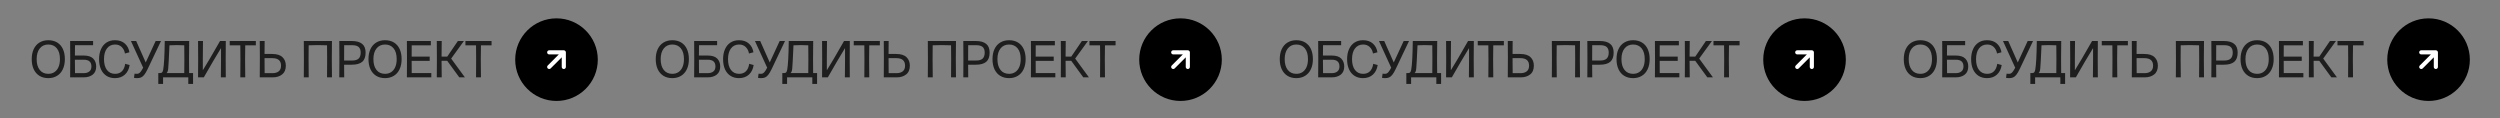
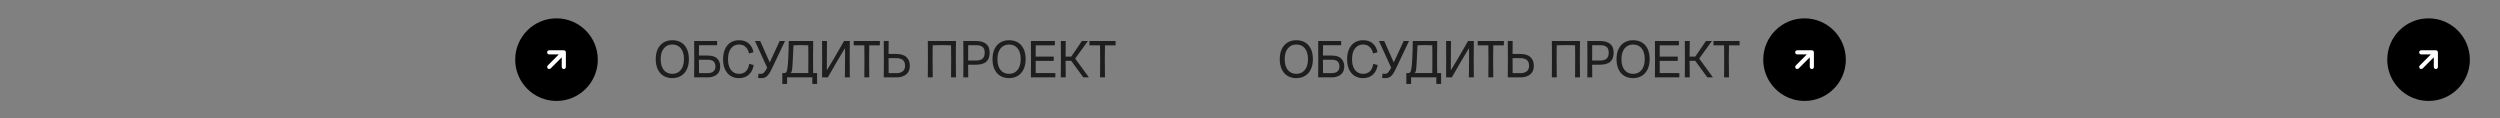
<svg xmlns="http://www.w3.org/2000/svg" width="1907" height="90" viewBox="0 0 1907 90" fill="none">
  <rect x="0" y="0" width="1907" height="90" fill="#808080" stroke="none" />
-   <path d="M36.84 59.6C34.227 59.6 31.973 59.013 30.08 57.84C28.187 56.667 26.733 55 25.72 52.84C24.707 50.653 24.2 48.08 24.2 45.12C24.2 42.16 24.707 39.6 25.72 37.44C26.76 35.253 28.227 33.587 30.12 32.44C32.04 31.267 34.28 30.68 36.84 30.68C39.453 30.68 41.707 31.253 43.6 32.4C45.493 33.547 46.947 35.2 47.96 37.36C48.973 39.52 49.48 42.107 49.48 45.12C49.48 48.08 48.96 50.653 47.92 52.84C46.907 55 45.44 56.667 43.52 57.84C41.627 59.013 39.4 59.6 36.84 59.6ZM27.96 45.12C27.96 48.64 28.747 51.387 30.32 53.36C31.893 55.333 34.067 56.32 36.84 56.32C38.627 56.32 40.187 55.88 41.52 55C42.88 54.093 43.92 52.8 44.64 51.12C45.36 49.44 45.72 47.44 45.72 45.12C45.72 41.547 44.933 38.8 43.36 36.88C41.787 34.933 39.613 33.96 36.84 33.96C34.12 33.96 31.96 34.947 30.36 36.92C28.76 38.893 27.96 41.627 27.96 45.12ZM53.575 45.12L53.495 31.28H71.015V34.48H57.215L57.135 42.36H63.775C67.135 42.36 69.575 43.133 71.095 44.68C72.615 46.227 73.375 48.24 73.375 50.72C73.375 53.467 72.495 55.533 70.735 56.92C68.975 58.307 66.695 59 63.895 59H53.495L53.575 45.12ZM57.215 55.8H63.775C65.642 55.8 67.095 55.373 68.135 54.52C69.202 53.667 69.735 52.4 69.735 50.72C69.735 47.28 67.829 45.56 64.015 45.56H57.135L57.215 55.8ZM87.647 59.6C85.194 59.6 83.047 59.013 81.207 57.84C79.394 56.667 77.994 55 77.007 52.84C76.047 50.653 75.567 48.093 75.567 45.16C75.567 42.227 76.061 39.667 77.047 37.48C78.034 35.293 79.434 33.613 81.247 32.44C83.061 31.267 85.207 30.68 87.687 30.68C90.834 30.68 93.341 31.52 95.207 33.2C97.1 34.88 98.274 37.107 98.727 39.88L95.327 40.8C94.981 38.773 94.154 37.133 92.847 35.88C91.54 34.6 89.861 33.96 87.807 33.96C85.167 33.96 83.087 34.96 81.567 36.96C80.074 38.933 79.327 41.667 79.327 45.16C79.327 48.627 80.074 51.36 81.567 53.36C83.087 55.333 85.154 56.32 87.767 56.32C89.981 56.32 91.74 55.653 93.047 54.32C94.354 52.96 95.167 51.08 95.487 48.68L98.887 49.6C98.434 52.693 97.221 55.133 95.247 56.92C93.3 58.707 90.767 59.6 87.647 59.6ZM104.52 59.6C103.72 59.6 102.946 59.52 102.2 59.36L102.64 56.2C103.36 56.28 103.893 56.32 104.24 56.32C104.88 56.32 105.426 56.213 105.88 56C106.36 55.76 106.853 55.307 107.36 54.64C107.893 53.973 108.506 52.973 109.2 51.64L99.88 31.28H103.88L111.12 47.56H111.2L118.72 31.28H122.8L112.76 52.4C111.746 54.533 110.813 56.12 109.96 57.16C109.106 58.173 108.28 58.827 107.48 59.12C106.68 59.44 105.693 59.6 104.52 59.6ZM120.748 55.72H122.268C122.828 55.72 123.282 55.56 123.628 55.24C124.002 54.893 124.282 54.213 124.468 53.2C125.135 49.573 125.535 42.267 125.668 31.28H144.308L144.188 45.12L144.268 55.72H147.268V64.04H143.628V59H124.388V64.04H120.748V55.72ZM140.548 55.72L140.628 45.12L140.548 34.56L134.908 34.4L129.268 34.56C128.842 44.4 128.522 50.347 128.308 52.4C128.095 54.187 127.695 55.267 127.108 55.64V55.72H140.548ZM168.473 59L168.593 46.04V36.88H168.473L162.393 47L155.473 59H151.073L151.153 45.12L151.073 31.28H154.833L154.713 44.24V53.4H154.833L160.033 44.8L167.833 31.28H172.233L172.153 45.16L172.233 59H168.473ZM183.391 45.12L183.311 34.56H175.231V31.28H195.151V34.56H187.071L186.951 45.12L187.071 59H183.311L183.391 45.12ZM198.224 43.92L198.144 31.28H201.864L201.784 41.16H207.544C211.144 41.16 213.784 41.973 215.464 43.6C217.17 45.227 218.024 47.387 218.024 50.08C218.024 53.093 217.077 55.333 215.184 56.8C213.317 58.267 210.944 59 208.064 59H198.144L198.224 43.92ZM201.864 55.8H207.944C209.89 55.8 211.45 55.333 212.624 54.4C213.797 53.467 214.384 52.027 214.384 50.08C214.384 46.267 212.184 44.36 207.784 44.36H201.784L201.864 55.8ZM249.538 45.12L249.458 34.56L242.458 34.4L235.458 34.56L235.378 45.12L235.498 59H231.738L231.818 45.12L231.738 31.28H253.218L253.098 45.12L253.218 59H249.458L249.538 45.12ZM258.888 45.12L258.808 31.28H268.328C271.821 31.28 274.448 32 276.208 33.44C277.994 34.853 278.888 37.08 278.888 40.12C278.888 43.32 278.021 45.667 276.288 47.16C274.554 48.627 271.901 49.36 268.328 49.36H262.488L262.568 59H258.808L258.888 45.12ZM268.728 46.16C270.888 46.16 272.488 45.68 273.528 44.72C274.594 43.733 275.128 42.2 275.128 40.12C275.128 38.173 274.608 36.747 273.568 35.84C272.554 34.933 270.941 34.48 268.728 34.48H262.528L262.488 46.16H268.728ZM293.715 59.6C291.102 59.6 288.848 59.013 286.955 57.84C285.062 56.667 283.608 55 282.595 52.84C281.582 50.653 281.075 48.08 281.075 45.12C281.075 42.16 281.582 39.6 282.595 37.44C283.635 35.253 285.102 33.587 286.995 32.44C288.915 31.267 291.155 30.68 293.715 30.68C296.328 30.68 298.582 31.253 300.475 32.4C302.368 33.547 303.822 35.2 304.835 37.36C305.848 39.52 306.355 42.107 306.355 45.12C306.355 48.08 305.835 50.653 304.795 52.84C303.782 55 302.315 56.667 300.395 57.84C298.502 59.013 296.275 59.6 293.715 59.6ZM284.835 45.12C284.835 48.64 285.622 51.387 287.195 53.36C288.768 55.333 290.942 56.32 293.715 56.32C295.502 56.32 297.062 55.88 298.395 55C299.755 54.093 300.795 52.8 301.515 51.12C302.235 49.44 302.595 47.44 302.595 45.12C302.595 41.547 301.808 38.8 300.235 36.88C298.662 34.933 296.488 33.96 293.715 33.96C290.995 33.96 288.835 34.947 287.235 36.92C285.635 38.893 284.835 41.627 284.835 45.12ZM310.45 45.12L310.37 31.28H328.65V34.56H314.05L314.01 43.16H327.77V46.44H314.01L314.05 55.72H329.01V59H310.37L310.45 45.12ZM341.143 46.4H336.823L336.943 59H333.183L333.263 45.12L333.183 31.28H336.943L336.823 43.2H341.143L349.263 31.28H353.863L344.143 44.68L354.623 59H350.343L341.143 46.4ZM363.196 45.12L363.116 34.56H355.036V31.28H374.956V34.56H366.876L366.756 45.12L366.876 59H363.116L363.196 45.12Z" fill="#1E1E1E" />
  <circle cx="424.5" cy="45.5" r="31.5" fill="black" />
  <path d="M420.045 52.182L428.498 43.729L428.487 51.068C428.487 51.487 428.654 51.89 428.95 52.186C429.247 52.483 429.649 52.65 430.068 52.65C430.488 52.65 430.89 52.483 431.187 52.186C431.483 51.89 431.65 51.487 431.65 51.068L431.65 39.931C431.645 39.724 431.6 39.52 431.516 39.33C431.356 38.947 431.052 38.643 430.67 38.483C430.48 38.4 430.276 38.354 430.068 38.35L418.931 38.35C418.724 38.349 418.518 38.389 418.325 38.468C418.133 38.548 417.958 38.664 417.811 38.811C417.664 38.958 417.548 39.133 417.469 39.325C417.39 39.517 417.349 39.723 417.35 39.931C417.349 40.139 417.39 40.345 417.469 40.537C417.548 40.73 417.664 40.904 417.811 41.051C417.958 41.198 418.133 41.315 418.325 41.394C418.518 41.473 418.724 41.514 418.931 41.513L426.271 41.502L417.818 49.954C417.522 50.25 417.356 50.65 417.356 51.068C417.356 51.486 417.522 51.886 417.818 52.182C418.113 52.477 418.514 52.643 418.931 52.643C419.349 52.643 419.75 52.477 420.045 52.182Z" fill="white" />
  <path d="M512.84 59.6C510.227 59.6 507.973 59.013 506.08 57.84C504.187 56.667 502.733 55 501.72 52.84C500.707 50.653 500.2 48.08 500.2 45.12C500.2 42.16 500.707 39.6 501.72 37.44C502.76 35.253 504.227 33.587 506.12 32.44C508.04 31.267 510.28 30.68 512.84 30.68C515.453 30.68 517.707 31.253 519.6 32.4C521.493 33.547 522.947 35.2 523.96 37.36C524.973 39.52 525.48 42.107 525.48 45.12C525.48 48.08 524.96 50.653 523.92 52.84C522.907 55 521.44 56.667 519.52 57.84C517.627 59.013 515.4 59.6 512.84 59.6ZM503.96 45.12C503.96 48.64 504.747 51.387 506.32 53.36C507.893 55.333 510.067 56.32 512.84 56.32C514.627 56.32 516.187 55.88 517.52 55C518.88 54.093 519.92 52.8 520.64 51.12C521.36 49.44 521.72 47.44 521.72 45.12C521.72 41.547 520.933 38.8 519.36 36.88C517.787 34.933 515.613 33.96 512.84 33.96C510.12 33.96 507.96 34.947 506.36 36.92C504.76 38.893 503.96 41.627 503.96 45.12ZM529.575 45.12L529.495 31.28H547.015V34.48H533.215L533.135 42.36H539.775C543.135 42.36 545.575 43.133 547.095 44.68C548.615 46.227 549.375 48.24 549.375 50.72C549.375 53.467 548.495 55.533 546.735 56.92C544.975 58.307 542.695 59 539.895 59H529.495L529.575 45.12ZM533.215 55.8H539.775C541.642 55.8 543.095 55.373 544.135 54.52C545.202 53.667 545.735 52.4 545.735 50.72C545.735 47.28 543.829 45.56 540.015 45.56H533.135L533.215 55.8ZM563.647 59.6C561.194 59.6 559.047 59.013 557.207 57.84C555.394 56.667 553.994 55 553.007 52.84C552.047 50.653 551.567 48.093 551.567 45.16C551.567 42.227 552.061 39.667 553.047 37.48C554.034 35.293 555.434 33.613 557.247 32.44C559.061 31.267 561.207 30.68 563.687 30.68C566.834 30.68 569.341 31.52 571.207 33.2C573.101 34.88 574.274 37.107 574.727 39.88L571.327 40.8C570.981 38.773 570.154 37.133 568.847 35.88C567.541 34.6 565.861 33.96 563.807 33.96C561.167 33.96 559.087 34.96 557.567 36.96C556.074 38.933 555.327 41.667 555.327 45.16C555.327 48.627 556.074 51.36 557.567 53.36C559.087 55.333 561.154 56.32 563.767 56.32C565.981 56.32 567.741 55.653 569.047 54.32C570.354 52.96 571.167 51.08 571.487 48.68L574.887 49.6C574.434 52.693 573.221 55.133 571.247 56.92C569.301 58.707 566.767 59.6 563.647 59.6ZM580.52 59.6C579.72 59.6 578.946 59.52 578.2 59.36L578.64 56.2C579.36 56.28 579.893 56.32 580.24 56.32C580.88 56.32 581.426 56.213 581.88 56C582.36 55.76 582.853 55.307 583.36 54.64C583.893 53.973 584.506 52.973 585.2 51.64L575.88 31.28H579.88L587.12 47.56H587.2L594.72 31.28H598.8L588.76 52.4C587.746 54.533 586.813 56.12 585.96 57.16C585.106 58.173 584.28 58.827 583.48 59.12C582.68 59.44 581.693 59.6 580.52 59.6ZM596.748 55.72H598.268C598.828 55.72 599.282 55.56 599.628 55.24C600.002 54.893 600.282 54.213 600.468 53.2C601.135 49.573 601.535 42.267 601.668 31.28H620.308L620.188 45.12L620.268 55.72H623.268V64.04H619.628V59H600.388V64.04H596.748V55.72ZM616.548 55.72L616.628 45.12L616.548 34.56L610.908 34.4L605.268 34.56C604.842 44.4 604.522 50.347 604.308 52.4C604.095 54.187 603.695 55.267 603.108 55.64V55.72H616.548ZM644.473 59L644.593 46.04V36.88H644.473L638.393 47L631.473 59H627.073L627.153 45.12L627.073 31.28H630.833L630.713 44.24V53.4H630.833L636.033 44.8L643.833 31.28H648.233L648.153 45.16L648.233 59H644.473ZM659.391 45.12L659.311 34.56H651.231V31.28H671.151V34.56H663.071L662.951 45.12L663.071 59H659.311L659.391 45.12ZM674.224 43.92L674.144 31.28H677.864L677.784 41.16H683.544C687.144 41.16 689.784 41.973 691.464 43.6C693.17 45.227 694.024 47.387 694.024 50.08C694.024 53.093 693.077 55.333 691.184 56.8C689.317 58.267 686.944 59 684.064 59H674.144L674.224 43.92ZM677.864 55.8H683.944C685.89 55.8 687.45 55.333 688.624 54.4C689.797 53.467 690.384 52.027 690.384 50.08C690.384 46.267 688.184 44.36 683.784 44.36H677.784L677.864 55.8ZM725.538 45.12L725.458 34.56L718.458 34.4L711.458 34.56L711.378 45.12L711.498 59H707.738L707.818 45.12L707.738 31.28H729.218L729.098 45.12L729.218 59H725.458L725.538 45.12ZM734.888 45.12L734.808 31.28H744.328C747.821 31.28 750.448 32 752.208 33.44C753.994 34.853 754.888 37.08 754.888 40.12C754.888 43.32 754.021 45.667 752.288 47.16C750.554 48.627 747.901 49.36 744.328 49.36H738.488L738.568 59H734.808L734.888 45.12ZM744.728 46.16C746.888 46.16 748.488 45.68 749.528 44.72C750.594 43.733 751.128 42.2 751.128 40.12C751.128 38.173 750.608 36.747 749.568 35.84C748.554 34.933 746.941 34.48 744.728 34.48H738.528L738.488 46.16H744.728ZM769.715 59.6C767.102 59.6 764.848 59.013 762.955 57.84C761.062 56.667 759.608 55 758.595 52.84C757.582 50.653 757.075 48.08 757.075 45.12C757.075 42.16 757.582 39.6 758.595 37.44C759.635 35.253 761.102 33.587 762.995 32.44C764.915 31.267 767.155 30.68 769.715 30.68C772.328 30.68 774.582 31.253 776.475 32.4C778.368 33.547 779.822 35.2 780.835 37.36C781.848 39.52 782.355 42.107 782.355 45.12C782.355 48.08 781.835 50.653 780.795 52.84C779.782 55 778.315 56.667 776.395 57.84C774.502 59.013 772.275 59.6 769.715 59.6ZM760.835 45.12C760.835 48.64 761.622 51.387 763.195 53.36C764.768 55.333 766.942 56.32 769.715 56.32C771.502 56.32 773.062 55.88 774.395 55C775.755 54.093 776.795 52.8 777.515 51.12C778.235 49.44 778.595 47.44 778.595 45.12C778.595 41.547 777.808 38.8 776.235 36.88C774.662 34.933 772.488 33.96 769.715 33.96C766.995 33.96 764.835 34.947 763.235 36.92C761.635 38.893 760.835 41.627 760.835 45.12ZM786.45 45.12L786.37 31.28H804.65V34.56H790.05L790.01 43.16H803.77V46.44H790.01L790.05 55.72H805.01V59H786.37L786.45 45.12ZM817.143 46.4H812.823L812.943 59H809.183L809.263 45.12L809.183 31.28H812.943L812.823 43.2H817.143L825.263 31.28H829.863L820.143 44.68L830.623 59H826.343L817.143 46.4ZM839.196 45.12L839.116 34.56H831.036V31.28H850.956V34.56H842.876L842.756 45.12L842.876 59H839.116L839.196 45.12Z" fill="#1E1E1E" />
-   <circle cx="900.5" cy="45.5" r="31.5" fill="black" />
-   <path d="M896.045 52.182L904.498 43.729L904.487 51.068C904.487 51.487 904.654 51.89 904.95 52.186C905.247 52.483 905.649 52.65 906.068 52.65C906.488 52.65 906.89 52.483 907.187 52.186C907.483 51.89 907.65 51.487 907.65 51.068L907.65 39.931C907.645 39.724 907.6 39.52 907.516 39.33C907.356 38.947 907.052 38.643 906.67 38.483C906.48 38.4 906.276 38.354 906.068 38.35L894.931 38.35C894.724 38.349 894.518 38.389 894.325 38.468C894.133 38.548 893.958 38.664 893.811 38.811C893.664 38.958 893.548 39.133 893.469 39.325C893.39 39.517 893.349 39.723 893.35 39.931C893.349 40.139 893.39 40.345 893.469 40.537C893.548 40.73 893.664 40.904 893.811 41.051C893.958 41.198 894.133 41.315 894.325 41.394C894.518 41.473 894.724 41.514 894.931 41.513L902.271 41.502L893.818 49.954C893.522 50.25 893.356 50.65 893.356 51.068C893.356 51.486 893.522 51.886 893.818 52.182C894.113 52.477 894.514 52.643 894.931 52.643C895.349 52.643 895.75 52.477 896.045 52.182Z" fill="white" />
  <path d="M988.84 59.6C986.227 59.6 983.973 59.013 982.08 57.84C980.187 56.667 978.733 55 977.72 52.84C976.707 50.653 976.2 48.08 976.2 45.12C976.2 42.16 976.707 39.6 977.72 37.44C978.76 35.253 980.227 33.587 982.12 32.44C984.04 31.267 986.28 30.68 988.84 30.68C991.453 30.68 993.707 31.253 995.6 32.4C997.493 33.547 998.947 35.2 999.96 37.36C1000.97 39.52 1001.48 42.107 1001.48 45.12C1001.48 48.08 1000.96 50.653 999.92 52.84C998.907 55 997.44 56.667 995.52 57.84C993.627 59.013 991.4 59.6 988.84 59.6ZM979.96 45.12C979.96 48.64 980.747 51.387 982.32 53.36C983.893 55.333 986.067 56.32 988.84 56.32C990.627 56.32 992.187 55.88 993.52 55C994.88 54.093 995.92 52.8 996.64 51.12C997.36 49.44 997.72 47.44 997.72 45.12C997.72 41.547 996.933 38.8 995.36 36.88C993.787 34.933 991.613 33.96 988.84 33.96C986.12 33.96 983.96 34.947 982.36 36.92C980.76 38.893 979.96 41.627 979.96 45.12ZM1005.58 45.12L1005.5 31.28H1023.02V34.48H1009.22L1009.14 42.36H1015.78C1019.14 42.36 1021.58 43.133 1023.1 44.68C1024.62 46.227 1025.38 48.24 1025.38 50.72C1025.38 53.467 1024.5 55.533 1022.74 56.92C1020.98 58.307 1018.7 59 1015.9 59H1005.5L1005.58 45.12ZM1009.22 55.8H1015.78C1017.64 55.8 1019.1 55.373 1020.14 54.52C1021.2 53.667 1021.74 52.4 1021.74 50.72C1021.74 47.28 1019.83 45.56 1016.02 45.56H1009.14L1009.22 55.8ZM1039.65 59.6C1037.19 59.6 1035.05 59.013 1033.21 57.84C1031.39 56.667 1029.99 55 1029.01 52.84C1028.05 50.653 1027.57 48.093 1027.57 45.16C1027.57 42.227 1028.06 39.667 1029.05 37.48C1030.03 35.293 1031.43 33.613 1033.25 32.44C1035.06 31.267 1037.21 30.68 1039.69 30.68C1042.83 30.68 1045.34 31.52 1047.21 33.2C1049.1 34.88 1050.27 37.107 1050.73 39.88L1047.33 40.8C1046.98 38.773 1046.15 37.133 1044.85 35.88C1043.54 34.6 1041.86 33.96 1039.81 33.96C1037.17 33.96 1035.09 34.96 1033.57 36.96C1032.07 38.933 1031.33 41.667 1031.33 45.16C1031.33 48.627 1032.07 51.36 1033.57 53.36C1035.09 55.333 1037.15 56.32 1039.77 56.32C1041.98 56.32 1043.74 55.653 1045.05 54.32C1046.35 52.96 1047.17 51.08 1047.49 48.68L1050.89 49.6C1050.43 52.693 1049.22 55.133 1047.25 56.92C1045.3 58.707 1042.77 59.6 1039.65 59.6ZM1056.52 59.6C1055.72 59.6 1054.95 59.52 1054.2 59.36L1054.64 56.2C1055.36 56.28 1055.89 56.32 1056.24 56.32C1056.88 56.32 1057.43 56.213 1057.88 56C1058.36 55.76 1058.85 55.307 1059.36 54.64C1059.89 53.973 1060.51 52.973 1061.2 51.64L1051.88 31.28H1055.88L1063.12 47.56H1063.2L1070.72 31.28H1074.8L1064.76 52.4C1063.75 54.533 1062.81 56.12 1061.96 57.16C1061.11 58.173 1060.28 58.827 1059.48 59.12C1058.68 59.44 1057.69 59.6 1056.52 59.6ZM1072.75 55.72H1074.27C1074.83 55.72 1075.28 55.56 1075.63 55.24C1076 54.893 1076.28 54.213 1076.47 53.2C1077.14 49.573 1077.54 42.267 1077.67 31.28H1096.31L1096.19 45.12L1096.27 55.72H1099.27V64.04H1095.63V59H1076.39V64.04H1072.75V55.72ZM1092.55 55.72L1092.63 45.12L1092.55 34.56L1086.91 34.4L1081.27 34.56C1080.84 44.4 1080.52 50.347 1080.31 52.4C1080.1 54.187 1079.7 55.267 1079.11 55.64V55.72H1092.55ZM1120.47 59L1120.59 46.04V36.88H1120.47L1114.39 47L1107.47 59H1103.07L1103.15 45.12L1103.07 31.28H1106.83L1106.71 44.24V53.4H1106.83L1112.03 44.8L1119.83 31.28H1124.23L1124.15 45.16L1124.23 59H1120.47ZM1135.39 45.12L1135.31 34.56H1127.23V31.28H1147.15V34.56H1139.07L1138.95 45.12L1139.07 59H1135.31L1135.39 45.12ZM1150.22 43.92L1150.14 31.28H1153.86L1153.78 41.16H1159.54C1163.14 41.16 1165.78 41.973 1167.46 43.6C1169.17 45.227 1170.02 47.387 1170.02 50.08C1170.02 53.093 1169.08 55.333 1167.18 56.8C1165.32 58.267 1162.94 59 1160.06 59H1150.14L1150.22 43.92ZM1153.86 55.8H1159.94C1161.89 55.8 1163.45 55.333 1164.62 54.4C1165.8 53.467 1166.38 52.027 1166.38 50.08C1166.38 46.267 1164.18 44.36 1159.78 44.36H1153.78L1153.86 55.8ZM1201.54 45.12L1201.46 34.56L1194.46 34.4L1187.46 34.56L1187.38 45.12L1187.5 59H1183.74L1183.82 45.12L1183.74 31.28H1205.22L1205.1 45.12L1205.22 59H1201.46L1201.54 45.12ZM1210.89 45.12L1210.81 31.28H1220.33C1223.82 31.28 1226.45 32 1228.21 33.44C1229.99 34.853 1230.89 37.08 1230.89 40.12C1230.89 43.32 1230.02 45.667 1228.29 47.16C1226.55 48.627 1223.9 49.36 1220.33 49.36H1214.49L1214.57 59H1210.81L1210.89 45.12ZM1220.73 46.16C1222.89 46.16 1224.49 45.68 1225.53 44.72C1226.59 43.733 1227.13 42.2 1227.13 40.12C1227.13 38.173 1226.61 36.747 1225.57 35.84C1224.55 34.933 1222.94 34.48 1220.73 34.48H1214.53L1214.49 46.16H1220.73ZM1245.72 59.6C1243.1 59.6 1240.85 59.013 1238.96 57.84C1237.06 56.667 1235.61 55 1234.6 52.84C1233.58 50.653 1233.08 48.08 1233.08 45.12C1233.08 42.16 1233.58 39.6 1234.6 37.44C1235.64 35.253 1237.1 33.587 1239 32.44C1240.92 31.267 1243.16 30.68 1245.72 30.68C1248.33 30.68 1250.58 31.253 1252.48 32.4C1254.37 33.547 1255.82 35.2 1256.84 37.36C1257.85 39.52 1258.36 42.107 1258.36 45.12C1258.36 48.08 1257.84 50.653 1256.8 52.84C1255.78 55 1254.32 56.667 1252.4 57.84C1250.5 59.013 1248.28 59.6 1245.72 59.6ZM1236.84 45.12C1236.84 48.64 1237.62 51.387 1239.2 53.36C1240.77 55.333 1242.94 56.32 1245.72 56.32C1247.5 56.32 1249.06 55.88 1250.4 55C1251.76 54.093 1252.8 52.8 1253.52 51.12C1254.24 49.44 1254.6 47.44 1254.6 45.12C1254.6 41.547 1253.81 38.8 1252.24 36.88C1250.66 34.933 1248.49 33.96 1245.72 33.96C1243 33.96 1240.84 34.947 1239.24 36.92C1237.64 38.893 1236.84 41.627 1236.84 45.12ZM1262.45 45.12L1262.37 31.28H1280.65V34.56H1266.05L1266.01 43.16H1279.77V46.44H1266.01L1266.05 55.72H1281.01V59H1262.37L1262.45 45.12ZM1293.14 46.4H1288.82L1288.94 59H1285.18L1285.26 45.12L1285.18 31.28H1288.94L1288.82 43.2H1293.14L1301.26 31.28H1305.86L1296.14 44.68L1306.62 59H1302.34L1293.14 46.4ZM1315.2 45.12L1315.12 34.56H1307.04V31.28H1326.96V34.56H1318.88L1318.76 45.12L1318.88 59H1315.12L1315.2 45.12Z" fill="#1E1E1E" />
  <circle cx="1376.5" cy="45.5" r="31.5" fill="black" />
  <path d="M1372.05 52.182L1380.5 43.729L1380.49 51.068C1380.49 51.487 1380.65 51.89 1380.95 52.186C1381.25 52.483 1381.65 52.65 1382.07 52.65C1382.49 52.65 1382.89 52.483 1383.19 52.186C1383.48 51.89 1383.65 51.487 1383.65 51.068L1383.65 39.931C1383.65 39.724 1383.6 39.52 1383.52 39.33C1383.36 38.947 1383.05 38.643 1382.67 38.483C1382.48 38.4 1382.28 38.354 1382.07 38.35L1370.93 38.35C1370.72 38.349 1370.52 38.389 1370.33 38.468C1370.13 38.548 1369.96 38.664 1369.81 38.811C1369.66 38.958 1369.55 39.133 1369.47 39.325C1369.39 39.517 1369.35 39.723 1369.35 39.931C1369.35 40.139 1369.39 40.345 1369.47 40.537C1369.55 40.73 1369.66 40.904 1369.81 41.051C1369.96 41.198 1370.13 41.315 1370.33 41.394C1370.52 41.473 1370.72 41.514 1370.93 41.513L1378.27 41.502L1369.82 49.954C1369.52 50.25 1369.36 50.65 1369.36 51.068C1369.36 51.486 1369.52 51.886 1369.82 52.182C1370.11 52.477 1370.51 52.643 1370.93 52.643C1371.35 52.643 1371.75 52.477 1372.05 52.182Z" fill="white" />
-   <path d="M1464.84 59.6C1462.23 59.6 1459.97 59.013 1458.08 57.84C1456.19 56.667 1454.73 55 1453.72 52.84C1452.71 50.653 1452.2 48.08 1452.2 45.12C1452.2 42.16 1452.71 39.6 1453.72 37.44C1454.76 35.253 1456.23 33.587 1458.12 32.44C1460.04 31.267 1462.28 30.68 1464.84 30.68C1467.45 30.68 1469.71 31.253 1471.6 32.4C1473.49 33.547 1474.95 35.2 1475.96 37.36C1476.97 39.52 1477.48 42.107 1477.48 45.12C1477.48 48.08 1476.96 50.653 1475.92 52.84C1474.91 55 1473.44 56.667 1471.52 57.84C1469.63 59.013 1467.4 59.6 1464.84 59.6ZM1455.96 45.12C1455.96 48.64 1456.75 51.387 1458.32 53.36C1459.89 55.333 1462.07 56.32 1464.84 56.32C1466.63 56.32 1468.19 55.88 1469.52 55C1470.88 54.093 1471.92 52.8 1472.64 51.12C1473.36 49.44 1473.72 47.44 1473.72 45.12C1473.72 41.547 1472.93 38.8 1471.36 36.88C1469.79 34.933 1467.61 33.96 1464.84 33.96C1462.12 33.96 1459.96 34.947 1458.36 36.92C1456.76 38.893 1455.96 41.627 1455.96 45.12ZM1481.58 45.12L1481.5 31.28H1499.02V34.48H1485.22L1485.14 42.36H1491.78C1495.14 42.36 1497.58 43.133 1499.1 44.68C1500.62 46.227 1501.38 48.24 1501.38 50.72C1501.38 53.467 1500.5 55.533 1498.74 56.92C1496.98 58.307 1494.7 59 1491.9 59H1481.5L1481.58 45.12ZM1485.22 55.8H1491.78C1493.64 55.8 1495.1 55.373 1496.14 54.52C1497.2 53.667 1497.74 52.4 1497.74 50.72C1497.74 47.28 1495.83 45.56 1492.02 45.56H1485.14L1485.22 55.8ZM1515.65 59.6C1513.19 59.6 1511.05 59.013 1509.21 57.84C1507.39 56.667 1505.99 55 1505.01 52.84C1504.05 50.653 1503.57 48.093 1503.57 45.16C1503.57 42.227 1504.06 39.667 1505.05 37.48C1506.03 35.293 1507.43 33.613 1509.25 32.44C1511.06 31.267 1513.21 30.68 1515.69 30.68C1518.83 30.68 1521.34 31.52 1523.21 33.2C1525.1 34.88 1526.27 37.107 1526.73 39.88L1523.33 40.8C1522.98 38.773 1522.15 37.133 1520.85 35.88C1519.54 34.6 1517.86 33.96 1515.81 33.96C1513.17 33.96 1511.09 34.96 1509.57 36.96C1508.07 38.933 1507.33 41.667 1507.33 45.16C1507.33 48.627 1508.07 51.36 1509.57 53.36C1511.09 55.333 1513.15 56.32 1515.77 56.32C1517.98 56.32 1519.74 55.653 1521.05 54.32C1522.35 52.96 1523.17 51.08 1523.49 48.68L1526.89 49.6C1526.43 52.693 1525.22 55.133 1523.25 56.92C1521.3 58.707 1518.77 59.6 1515.65 59.6ZM1532.52 59.6C1531.72 59.6 1530.95 59.52 1530.2 59.36L1530.64 56.2C1531.36 56.28 1531.89 56.32 1532.24 56.32C1532.88 56.32 1533.43 56.213 1533.88 56C1534.36 55.76 1534.85 55.307 1535.36 54.64C1535.89 53.973 1536.51 52.973 1537.2 51.64L1527.88 31.28H1531.88L1539.12 47.56H1539.2L1546.72 31.28H1550.8L1540.76 52.4C1539.75 54.533 1538.81 56.12 1537.96 57.16C1537.11 58.173 1536.28 58.827 1535.48 59.12C1534.68 59.44 1533.69 59.6 1532.52 59.6ZM1548.75 55.72H1550.27C1550.83 55.72 1551.28 55.56 1551.63 55.24C1552 54.893 1552.28 54.213 1552.47 53.2C1553.14 49.573 1553.54 42.267 1553.67 31.28H1572.31L1572.19 45.12L1572.27 55.72H1575.27V64.04H1571.63V59H1552.39V64.04H1548.75V55.72ZM1568.55 55.72L1568.63 45.12L1568.55 34.56L1562.91 34.4L1557.27 34.56C1556.84 44.4 1556.52 50.347 1556.31 52.4C1556.1 54.187 1555.7 55.267 1555.11 55.64V55.72H1568.55ZM1596.47 59L1596.59 46.04V36.88H1596.47L1590.39 47L1583.47 59H1579.07L1579.15 45.12L1579.07 31.28H1582.83L1582.71 44.24V53.4H1582.83L1588.03 44.8L1595.83 31.28H1600.23L1600.15 45.16L1600.23 59H1596.47ZM1611.39 45.12L1611.31 34.56H1603.23V31.28H1623.15V34.56H1615.07L1614.95 45.12L1615.07 59H1611.31L1611.39 45.12ZM1626.22 43.92L1626.14 31.28H1629.86L1629.78 41.16H1635.54C1639.14 41.16 1641.78 41.973 1643.46 43.6C1645.17 45.227 1646.02 47.387 1646.02 50.08C1646.02 53.093 1645.08 55.333 1643.18 56.8C1641.32 58.267 1638.94 59 1636.06 59H1626.14L1626.22 43.92ZM1629.86 55.8H1635.94C1637.89 55.8 1639.45 55.333 1640.62 54.4C1641.8 53.467 1642.38 52.027 1642.38 50.08C1642.38 46.267 1640.18 44.36 1635.78 44.36H1629.78L1629.86 55.8ZM1677.54 45.12L1677.46 34.56L1670.46 34.4L1663.46 34.56L1663.38 45.12L1663.5 59H1659.74L1659.82 45.12L1659.74 31.28H1681.22L1681.1 45.12L1681.22 59H1677.46L1677.54 45.12ZM1686.89 45.12L1686.81 31.28H1696.33C1699.82 31.28 1702.45 32 1704.21 33.44C1705.99 34.853 1706.89 37.08 1706.89 40.12C1706.89 43.32 1706.02 45.667 1704.29 47.16C1702.55 48.627 1699.9 49.36 1696.33 49.36H1690.49L1690.57 59H1686.81L1686.89 45.12ZM1696.73 46.16C1698.89 46.16 1700.49 45.68 1701.53 44.72C1702.59 43.733 1703.13 42.2 1703.13 40.12C1703.13 38.173 1702.61 36.747 1701.57 35.84C1700.55 34.933 1698.94 34.48 1696.73 34.48H1690.53L1690.49 46.16H1696.73ZM1721.72 59.6C1719.1 59.6 1716.85 59.013 1714.96 57.84C1713.06 56.667 1711.61 55 1710.6 52.84C1709.58 50.653 1709.08 48.08 1709.08 45.12C1709.08 42.16 1709.58 39.6 1710.6 37.44C1711.64 35.253 1713.1 33.587 1715 32.44C1716.92 31.267 1719.16 30.68 1721.72 30.68C1724.33 30.68 1726.58 31.253 1728.48 32.4C1730.37 33.547 1731.82 35.2 1732.84 37.36C1733.85 39.52 1734.36 42.107 1734.36 45.12C1734.36 48.08 1733.84 50.653 1732.8 52.84C1731.78 55 1730.32 56.667 1728.4 57.84C1726.5 59.013 1724.28 59.6 1721.72 59.6ZM1712.84 45.12C1712.84 48.64 1713.62 51.387 1715.2 53.36C1716.77 55.333 1718.94 56.32 1721.72 56.32C1723.5 56.32 1725.06 55.88 1726.4 55C1727.76 54.093 1728.8 52.8 1729.52 51.12C1730.24 49.44 1730.6 47.44 1730.6 45.12C1730.6 41.547 1729.81 38.8 1728.24 36.88C1726.66 34.933 1724.49 33.96 1721.72 33.96C1719 33.96 1716.84 34.947 1715.24 36.92C1713.64 38.893 1712.84 41.627 1712.84 45.12ZM1738.45 45.12L1738.37 31.28H1756.65V34.56H1742.05L1742.01 43.16H1755.77V46.44H1742.01L1742.05 55.72H1757.01V59H1738.37L1738.45 45.12ZM1769.14 46.4H1764.82L1764.94 59H1761.18L1761.26 45.12L1761.18 31.28H1764.94L1764.82 43.2H1769.14L1777.26 31.28H1781.86L1772.14 44.68L1782.62 59H1778.34L1769.14 46.4ZM1791.2 45.12L1791.12 34.56H1783.04V31.28H1802.96V34.56H1794.88L1794.76 45.12L1794.88 59H1791.12L1791.2 45.12Z" fill="#1E1E1E" />
  <circle cx="1852.5" cy="45.5" r="31.5" fill="black" />
  <path d="M1848.05 52.182L1856.5 43.729L1856.49 51.068C1856.49 51.487 1856.65 51.89 1856.95 52.186C1857.25 52.483 1857.65 52.65 1858.07 52.65C1858.49 52.65 1858.89 52.483 1859.19 52.186C1859.48 51.89 1859.65 51.487 1859.65 51.068L1859.65 39.931C1859.65 39.724 1859.6 39.52 1859.52 39.33C1859.36 38.947 1859.05 38.643 1858.67 38.483C1858.48 38.4 1858.28 38.354 1858.07 38.35L1846.93 38.35C1846.72 38.349 1846.52 38.389 1846.33 38.468C1846.13 38.548 1845.96 38.664 1845.81 38.811C1845.66 38.958 1845.55 39.133 1845.47 39.325C1845.39 39.517 1845.35 39.723 1845.35 39.931C1845.35 40.139 1845.39 40.345 1845.47 40.537C1845.55 40.73 1845.66 40.904 1845.81 41.051C1845.96 41.198 1846.13 41.315 1846.33 41.394C1846.52 41.473 1846.72 41.514 1846.93 41.513L1854.27 41.502L1845.82 49.954C1845.52 50.25 1845.36 50.65 1845.36 51.068C1845.36 51.486 1845.52 51.886 1845.82 52.182C1846.11 52.477 1846.51 52.643 1846.93 52.643C1847.35 52.643 1847.75 52.477 1848.05 52.182Z" fill="white" />
</svg>